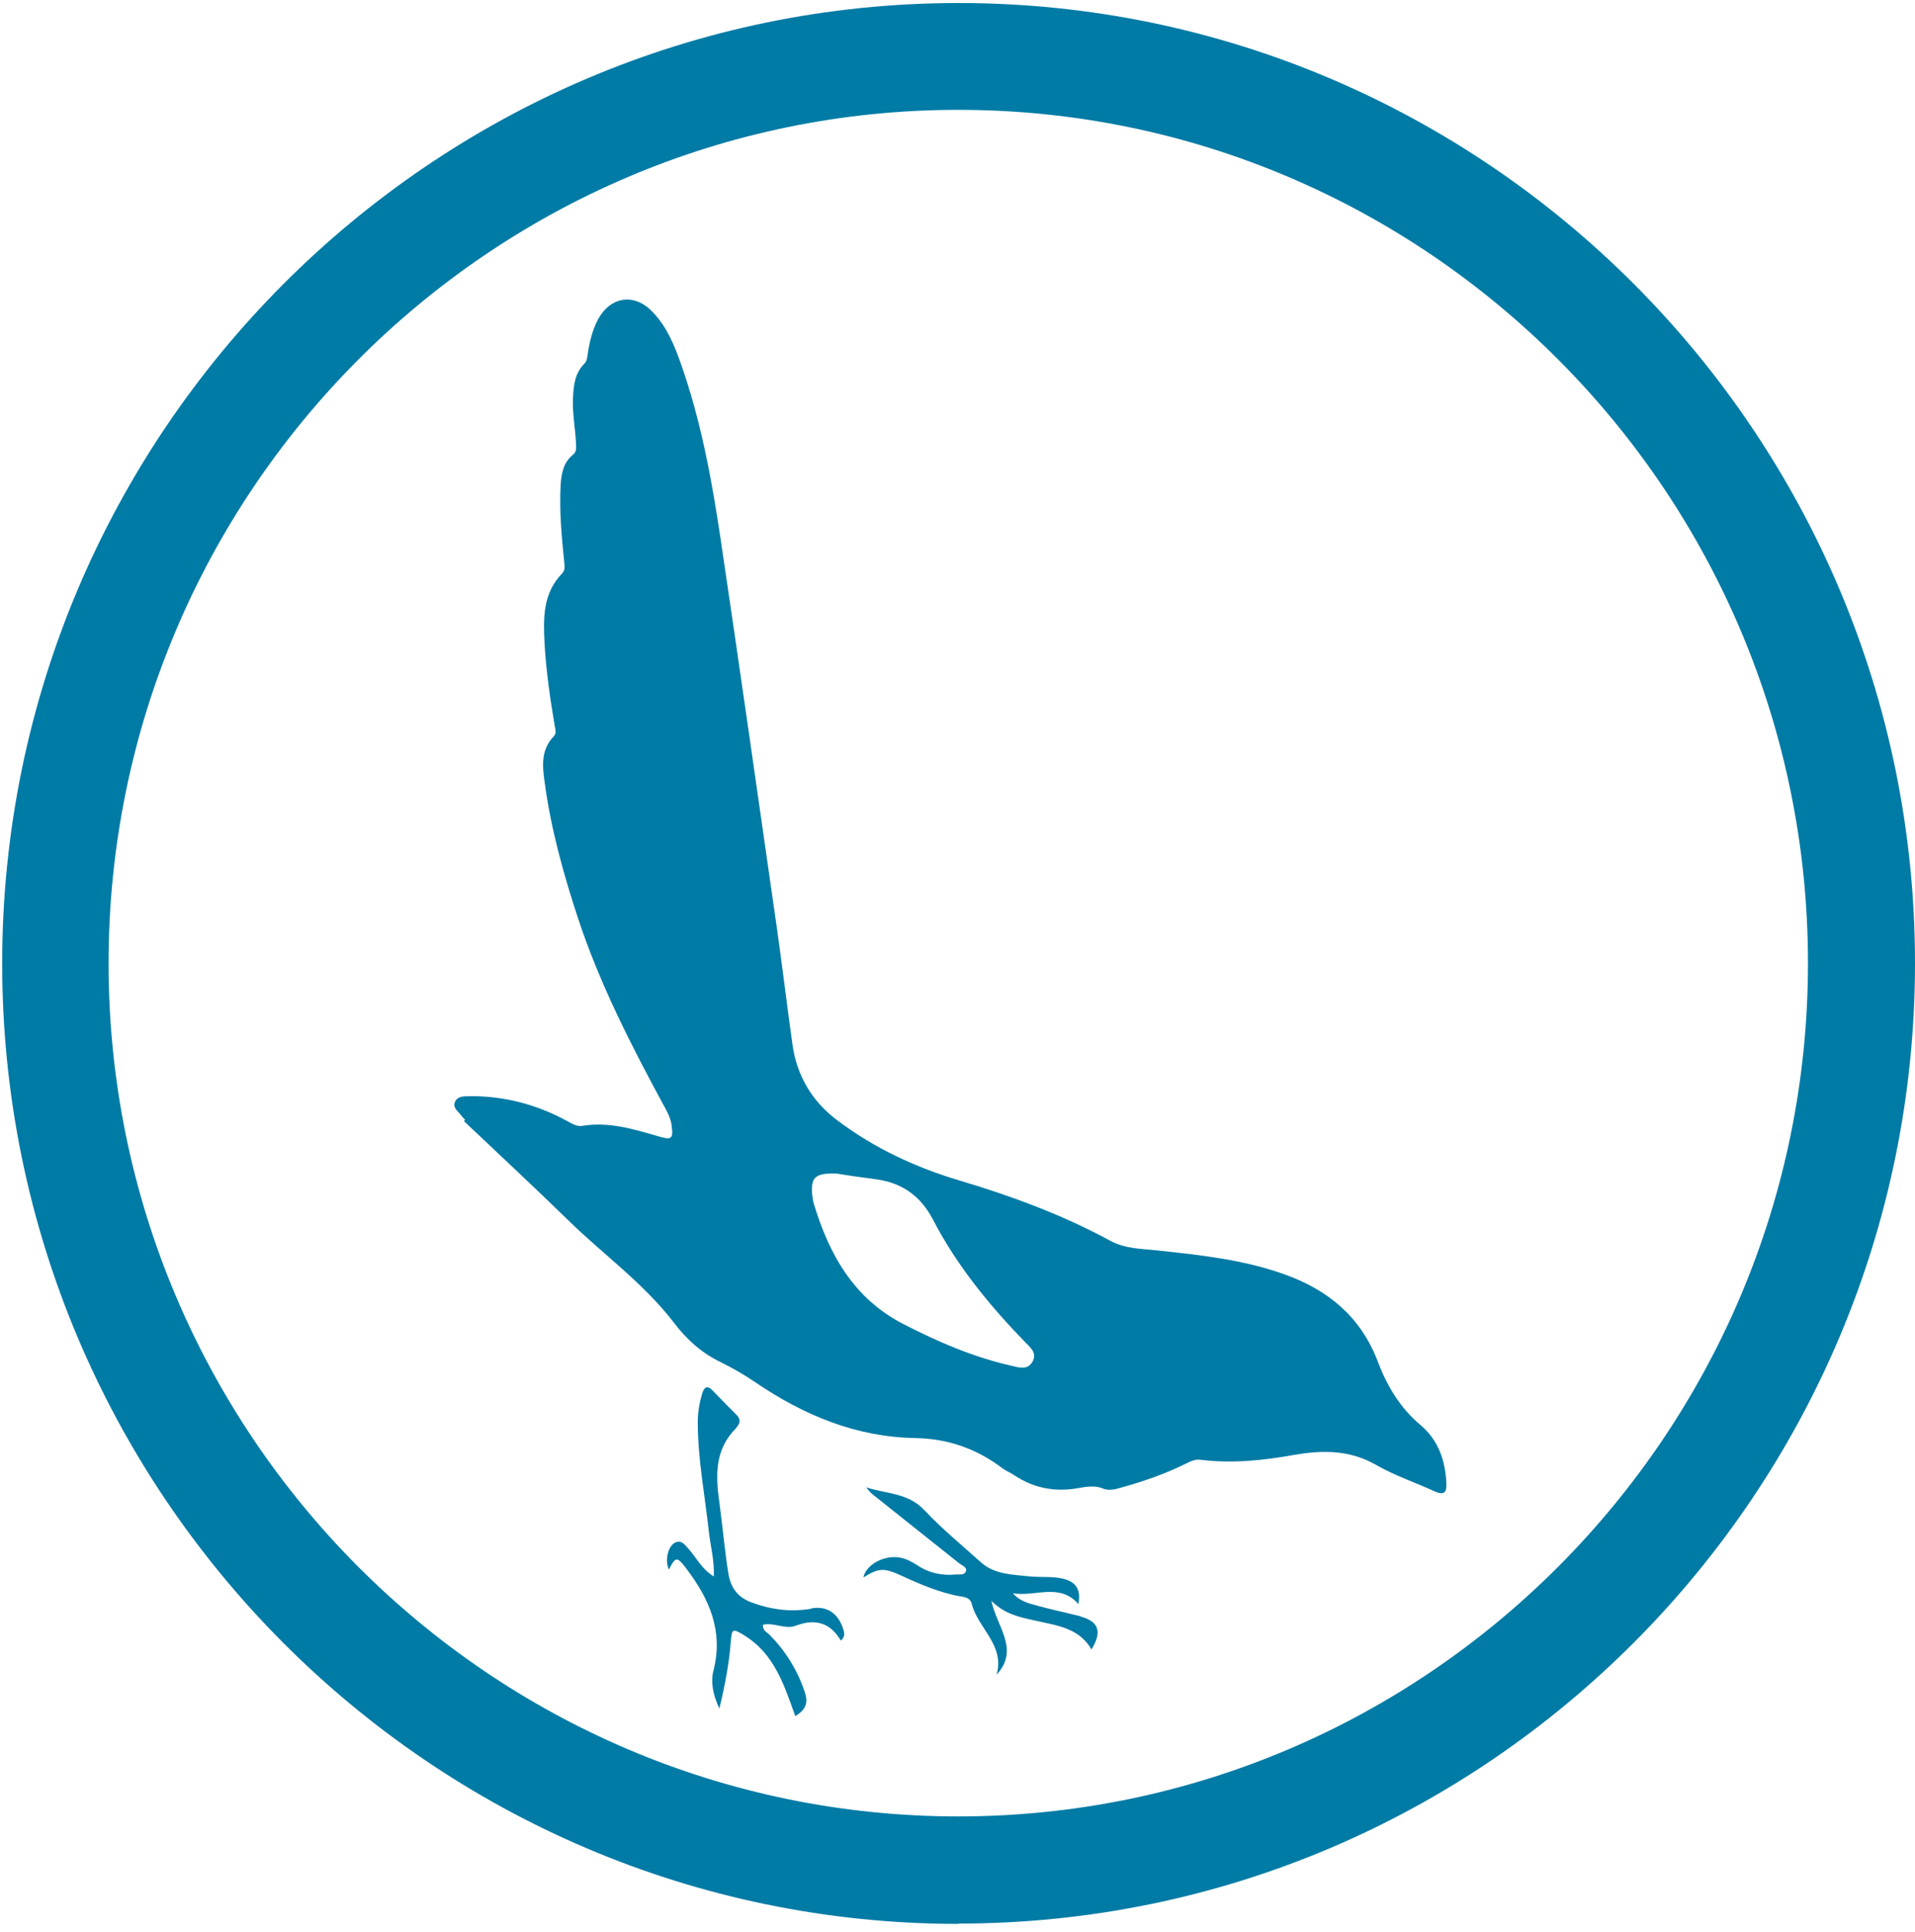
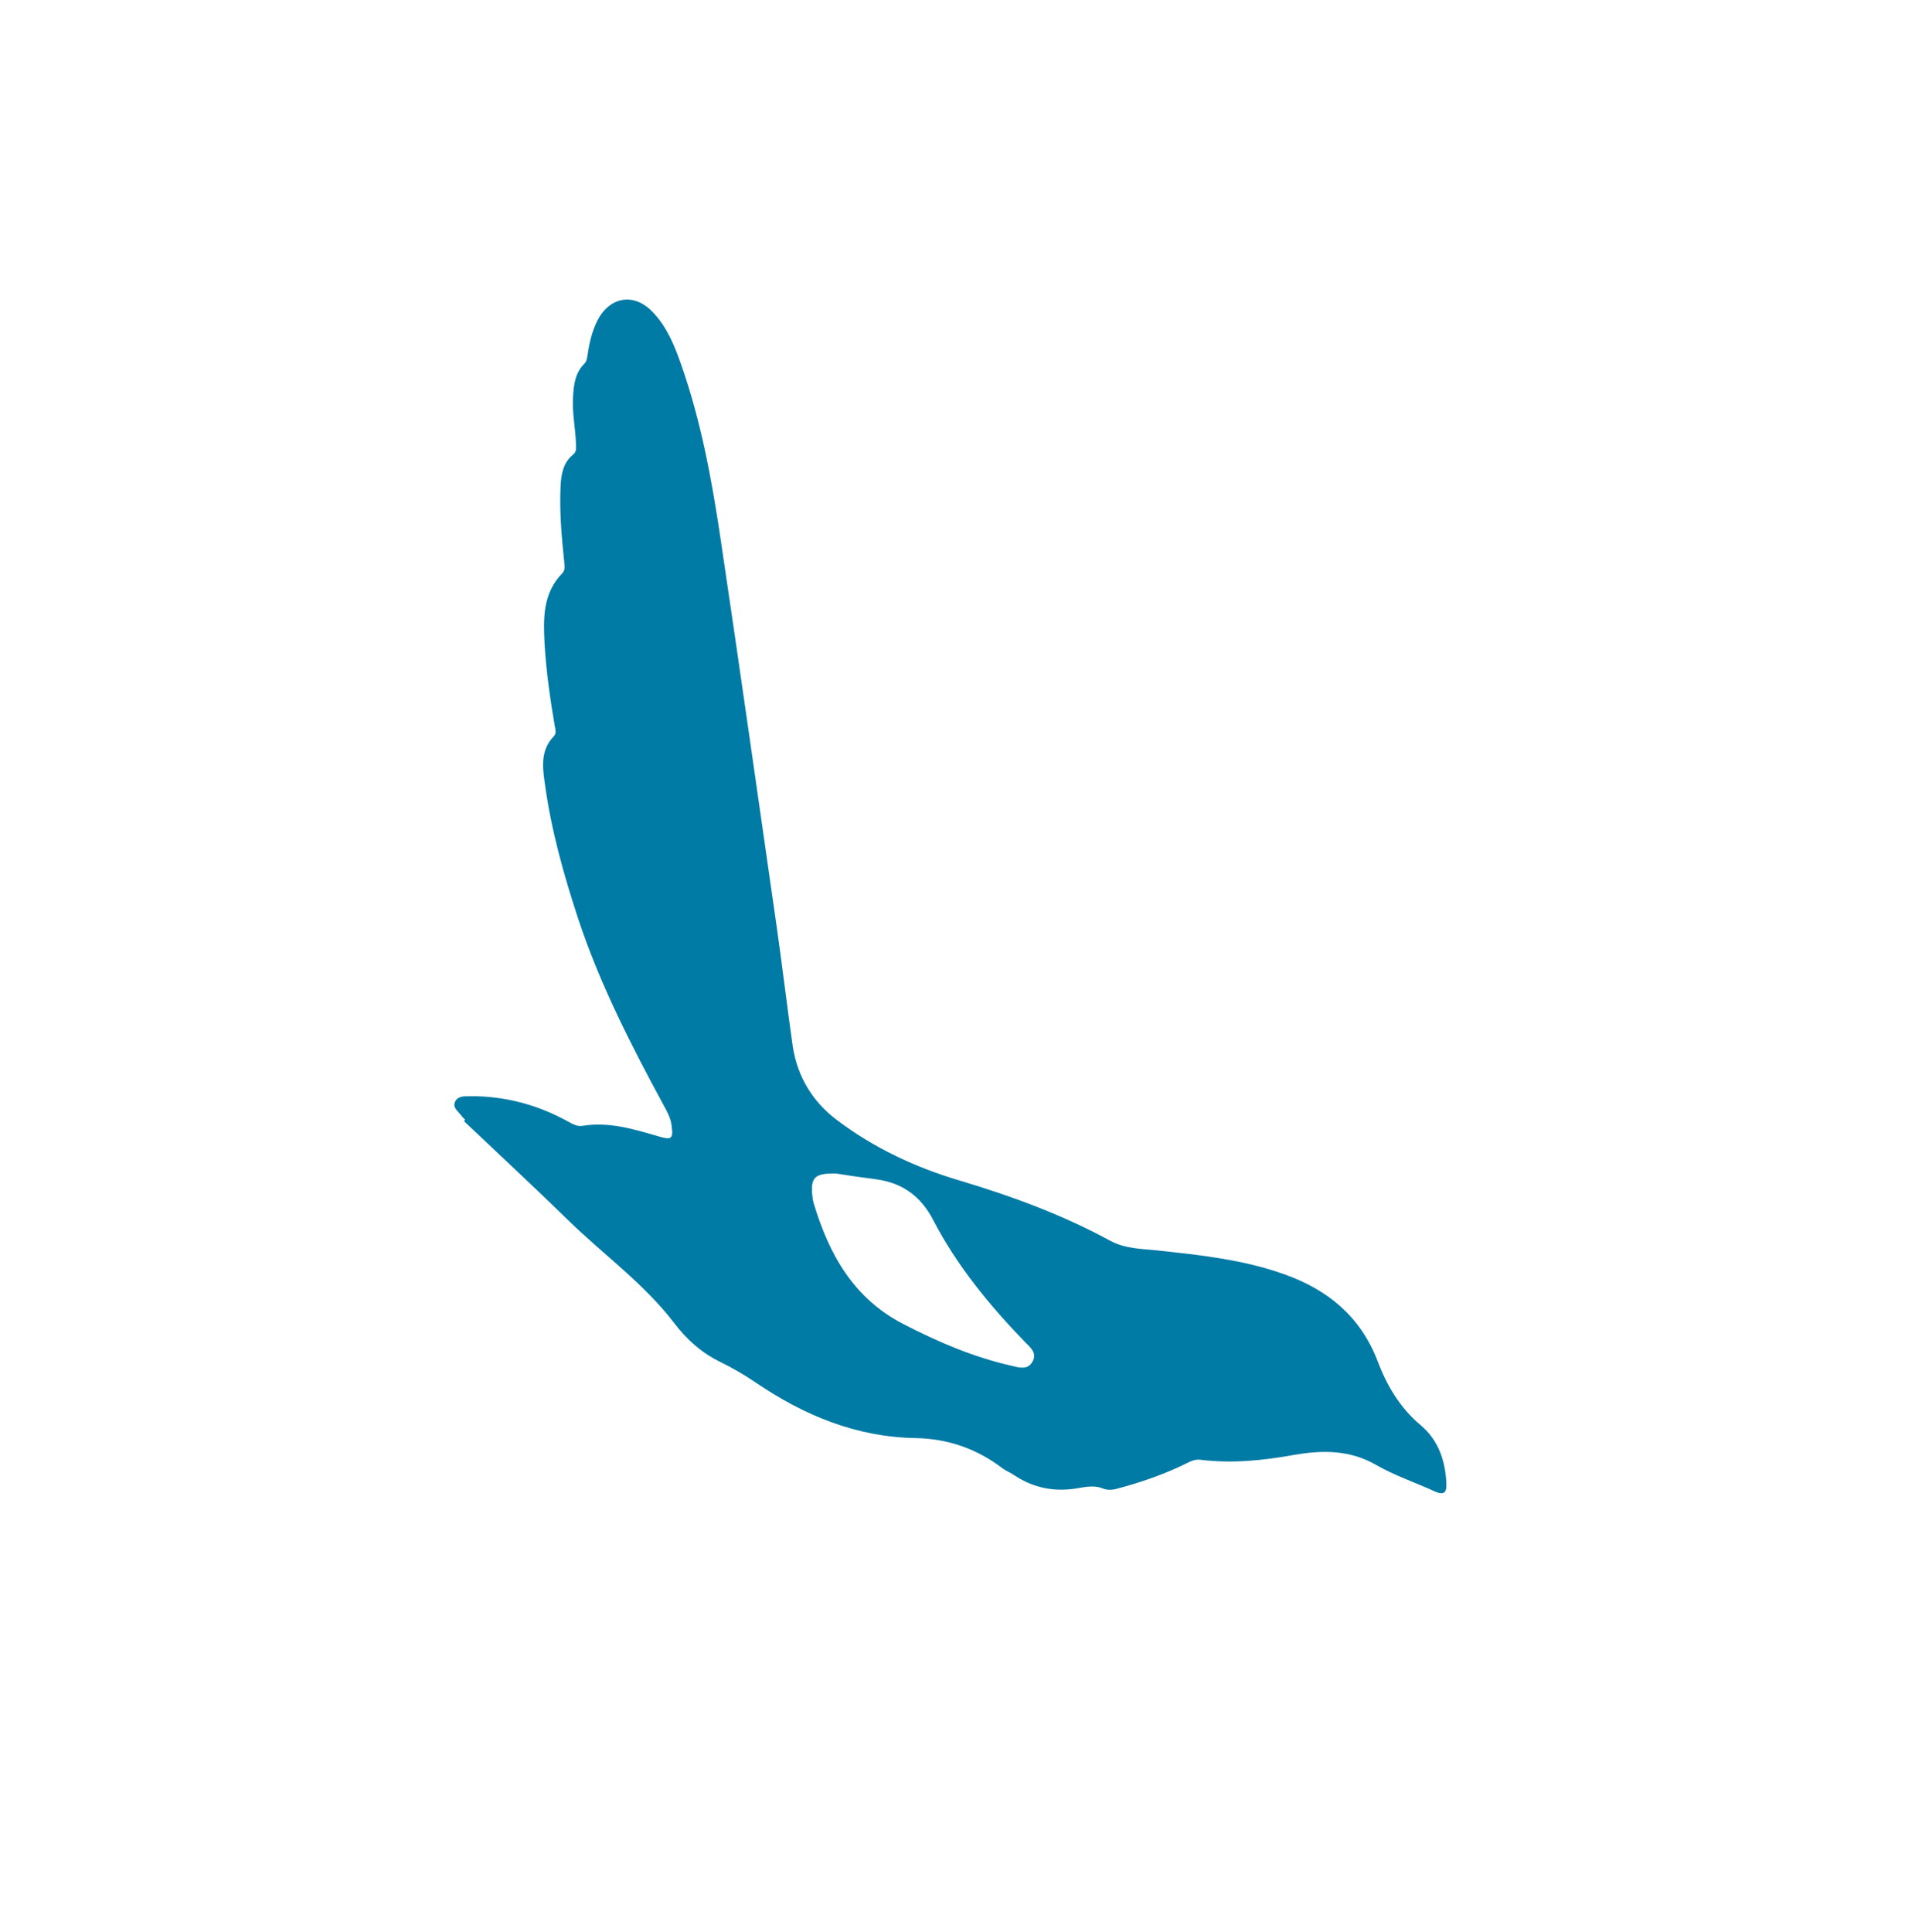
<svg xmlns="http://www.w3.org/2000/svg" width="228" height="230" viewBox="0 0 228 230" fill="none">
-   <path d="M96.638 191.513C94.144 191.944 91.805 191.631 89.467 190.77C87.908 190.183 87.051 189.126 86.739 187.444C86.272 184.587 86.038 181.731 85.648 178.874C85.18 175.626 85.103 172.535 87.636 170.031C87.636 170.031 87.674 169.952 87.713 169.913C88.181 169.365 88.181 168.896 87.636 168.387C86.7 167.448 85.765 166.509 84.869 165.57C84.167 164.826 83.817 165.178 83.583 165.961C83.271 167.057 83.076 168.152 83.076 169.287C83.076 173.709 83.933 178.052 84.401 182.396C84.596 184.079 85.064 185.761 84.986 187.679C83.505 186.779 82.881 185.37 81.907 184.313C81.478 183.844 81.089 183.257 80.309 183.687C79.491 184.157 79.14 185.879 79.647 186.857C80.426 185.292 80.621 185.292 81.712 186.739C84.44 190.34 86.155 194.174 84.947 198.87C84.596 200.24 84.869 201.727 85.648 203.409C86.35 200.474 86.817 197.97 87.012 195.387C87.129 193.9 87.246 193.861 88.532 194.644C92.195 196.835 93.364 200.631 94.689 204.309C95.936 203.527 96.287 202.783 95.78 201.335C94.923 198.792 93.52 196.561 91.65 194.644C91.338 194.331 90.792 194.135 90.831 193.431C92.156 193.118 93.481 194.018 94.728 193.548C96.988 192.687 98.82 193.118 100.106 195.309C100.729 194.8 100.496 194.253 100.34 193.783C99.716 192.022 98.43 191.161 96.599 191.474L96.638 191.513Z" fill="#007BA5" />
-   <path d="M128.632 192.415C126.917 191.985 125.202 191.632 123.527 191.163C122.474 190.889 121.383 190.615 120.604 189.676C123.215 190.145 126.138 188.385 128.398 190.967C128.71 189.245 128.125 188.345 126.605 187.954C125.319 187.641 123.994 187.798 122.669 187.68C120.604 187.445 118.422 187.485 116.746 185.958C114.486 183.924 112.147 182.006 110.082 179.815C108.134 177.702 105.523 177.858 103.145 177.076C103.457 177.545 103.847 177.897 104.276 178.21C107.588 180.871 110.939 183.493 114.252 186.154C114.564 186.389 115.187 186.585 114.992 187.093C114.797 187.563 114.213 187.406 113.823 187.445C112.186 187.602 110.628 187.289 109.225 186.35C108.601 185.958 107.978 185.606 107.237 185.45C105.367 185.058 103.106 186.232 102.795 187.798C104.626 186.663 105.211 186.624 107.276 187.563C109.575 188.619 111.914 189.637 114.447 190.067C114.992 190.145 115.538 190.302 115.694 190.928C116.395 193.824 119.669 195.819 118.655 199.38C121.422 196.367 118.694 193.706 118.032 190.576C119.669 192.219 121.461 192.532 123.215 192.924C125.709 193.511 128.437 193.745 129.957 196.367C131.243 194.254 130.814 193.041 128.671 192.454L128.632 192.415Z" fill="#007BA5" />
  <path d="M55.25 133.483C59.381 137.396 63.59 141.309 67.682 145.3C71.852 149.37 76.684 152.814 80.269 157.509C81.789 159.505 83.542 161.07 85.803 162.166C87.245 162.87 88.647 163.692 89.972 164.592C95.74 168.505 101.936 171.088 109.029 171.205C112.848 171.283 116.277 172.457 119.356 174.805C119.784 175.118 120.291 175.314 120.759 175.627C123.097 177.192 125.669 177.662 128.436 177.153C129.332 176.996 130.306 176.84 131.164 177.153C131.865 177.466 132.488 177.388 133.151 177.192C135.918 176.449 138.646 175.509 141.257 174.218C141.802 173.944 142.309 173.709 142.932 173.788C146.712 174.257 150.415 173.866 154.117 173.201C157.507 172.614 160.742 172.614 163.859 174.414C166.041 175.666 168.497 176.488 170.796 177.544C171.926 178.053 172.277 177.701 172.199 176.527C172.082 173.866 171.224 171.44 169.198 169.718C166.665 167.605 165.106 164.944 163.976 161.931C161.95 156.727 158.092 153.557 152.948 151.718C148.037 149.957 142.893 149.409 137.749 148.861C135.879 148.666 133.969 148.666 132.216 147.727C126.526 144.635 120.486 142.405 114.329 140.566C109.029 139 104.08 136.692 99.676 133.365C96.792 131.213 94.922 128.2 94.376 124.522C93.714 119.865 93.168 115.209 92.505 110.552C90.284 95.095 88.102 79.678 85.803 64.221C84.751 57.139 83.465 50.134 81.087 43.364C80.308 41.134 79.412 38.943 77.775 37.221C75.554 34.795 72.592 35.264 71.111 38.199C70.488 39.451 70.176 40.782 69.981 42.112C69.903 42.543 69.903 42.973 69.552 43.325C68.461 44.421 68.305 45.83 68.227 47.238C68.11 49.117 68.5 50.956 68.578 52.795C68.578 53.304 68.695 53.734 68.227 54.125C67.058 55.065 66.824 56.434 66.746 57.804C66.591 60.856 66.863 63.869 67.175 66.882C67.214 67.391 67.331 67.821 66.941 68.252C64.603 70.639 64.681 73.652 64.837 76.665C65.032 79.952 65.499 83.2 66.045 86.408C66.123 86.839 66.279 87.308 65.928 87.661C64.408 89.226 64.564 91.182 64.837 93.061C65.577 98.656 67.097 104.096 68.851 109.417C71.423 117.165 75.125 124.405 78.983 131.526C79.412 132.309 79.84 133.052 79.957 133.952C80.191 135.596 79.957 135.752 78.398 135.283C75.437 134.422 72.514 133.522 69.357 134.031C68.695 134.148 68.149 133.796 67.565 133.483C64.213 131.644 60.628 130.626 56.809 130.509C56.458 130.509 56.108 130.509 55.796 130.509C55.172 130.509 54.432 130.509 54.159 131.213C53.886 131.878 54.51 132.27 54.861 132.739C55.017 132.935 55.172 133.131 55.367 133.287L55.25 133.483ZM99.52 139.705C100.728 139.9 102.56 140.174 104.391 140.409C107.47 140.839 109.652 142.444 111.094 145.222C113.939 150.7 117.797 155.396 122.084 159.818C122.707 160.444 123.486 161.07 122.941 162.088C122.395 163.105 121.382 162.831 120.603 162.635C116.004 161.618 111.718 159.779 107.548 157.627C101.624 154.574 98.702 149.331 96.87 143.226C96.753 142.796 96.714 142.366 96.675 141.935C96.597 140.135 97.104 139.666 99.52 139.705Z" fill="#007BA5" />
-   <path d="M114.13 229.002C176.911 229.002 228 177.702 228 114.662C228 51.622 176.872 0.36 114.13 0.36C51.389 0.36 0.26 51.661 0.26 114.701C0.26 177.741 51.35 229.041 114.13 229.041V229.002ZM12.926 114.701C12.926 58.665 58.325 13.078 114.091 13.078C169.857 13.078 215.257 58.665 215.257 114.662C215.257 170.658 169.857 216.246 114.091 216.246C58.325 216.246 12.926 170.697 12.926 114.701Z" fill="#007BA5" />
</svg>